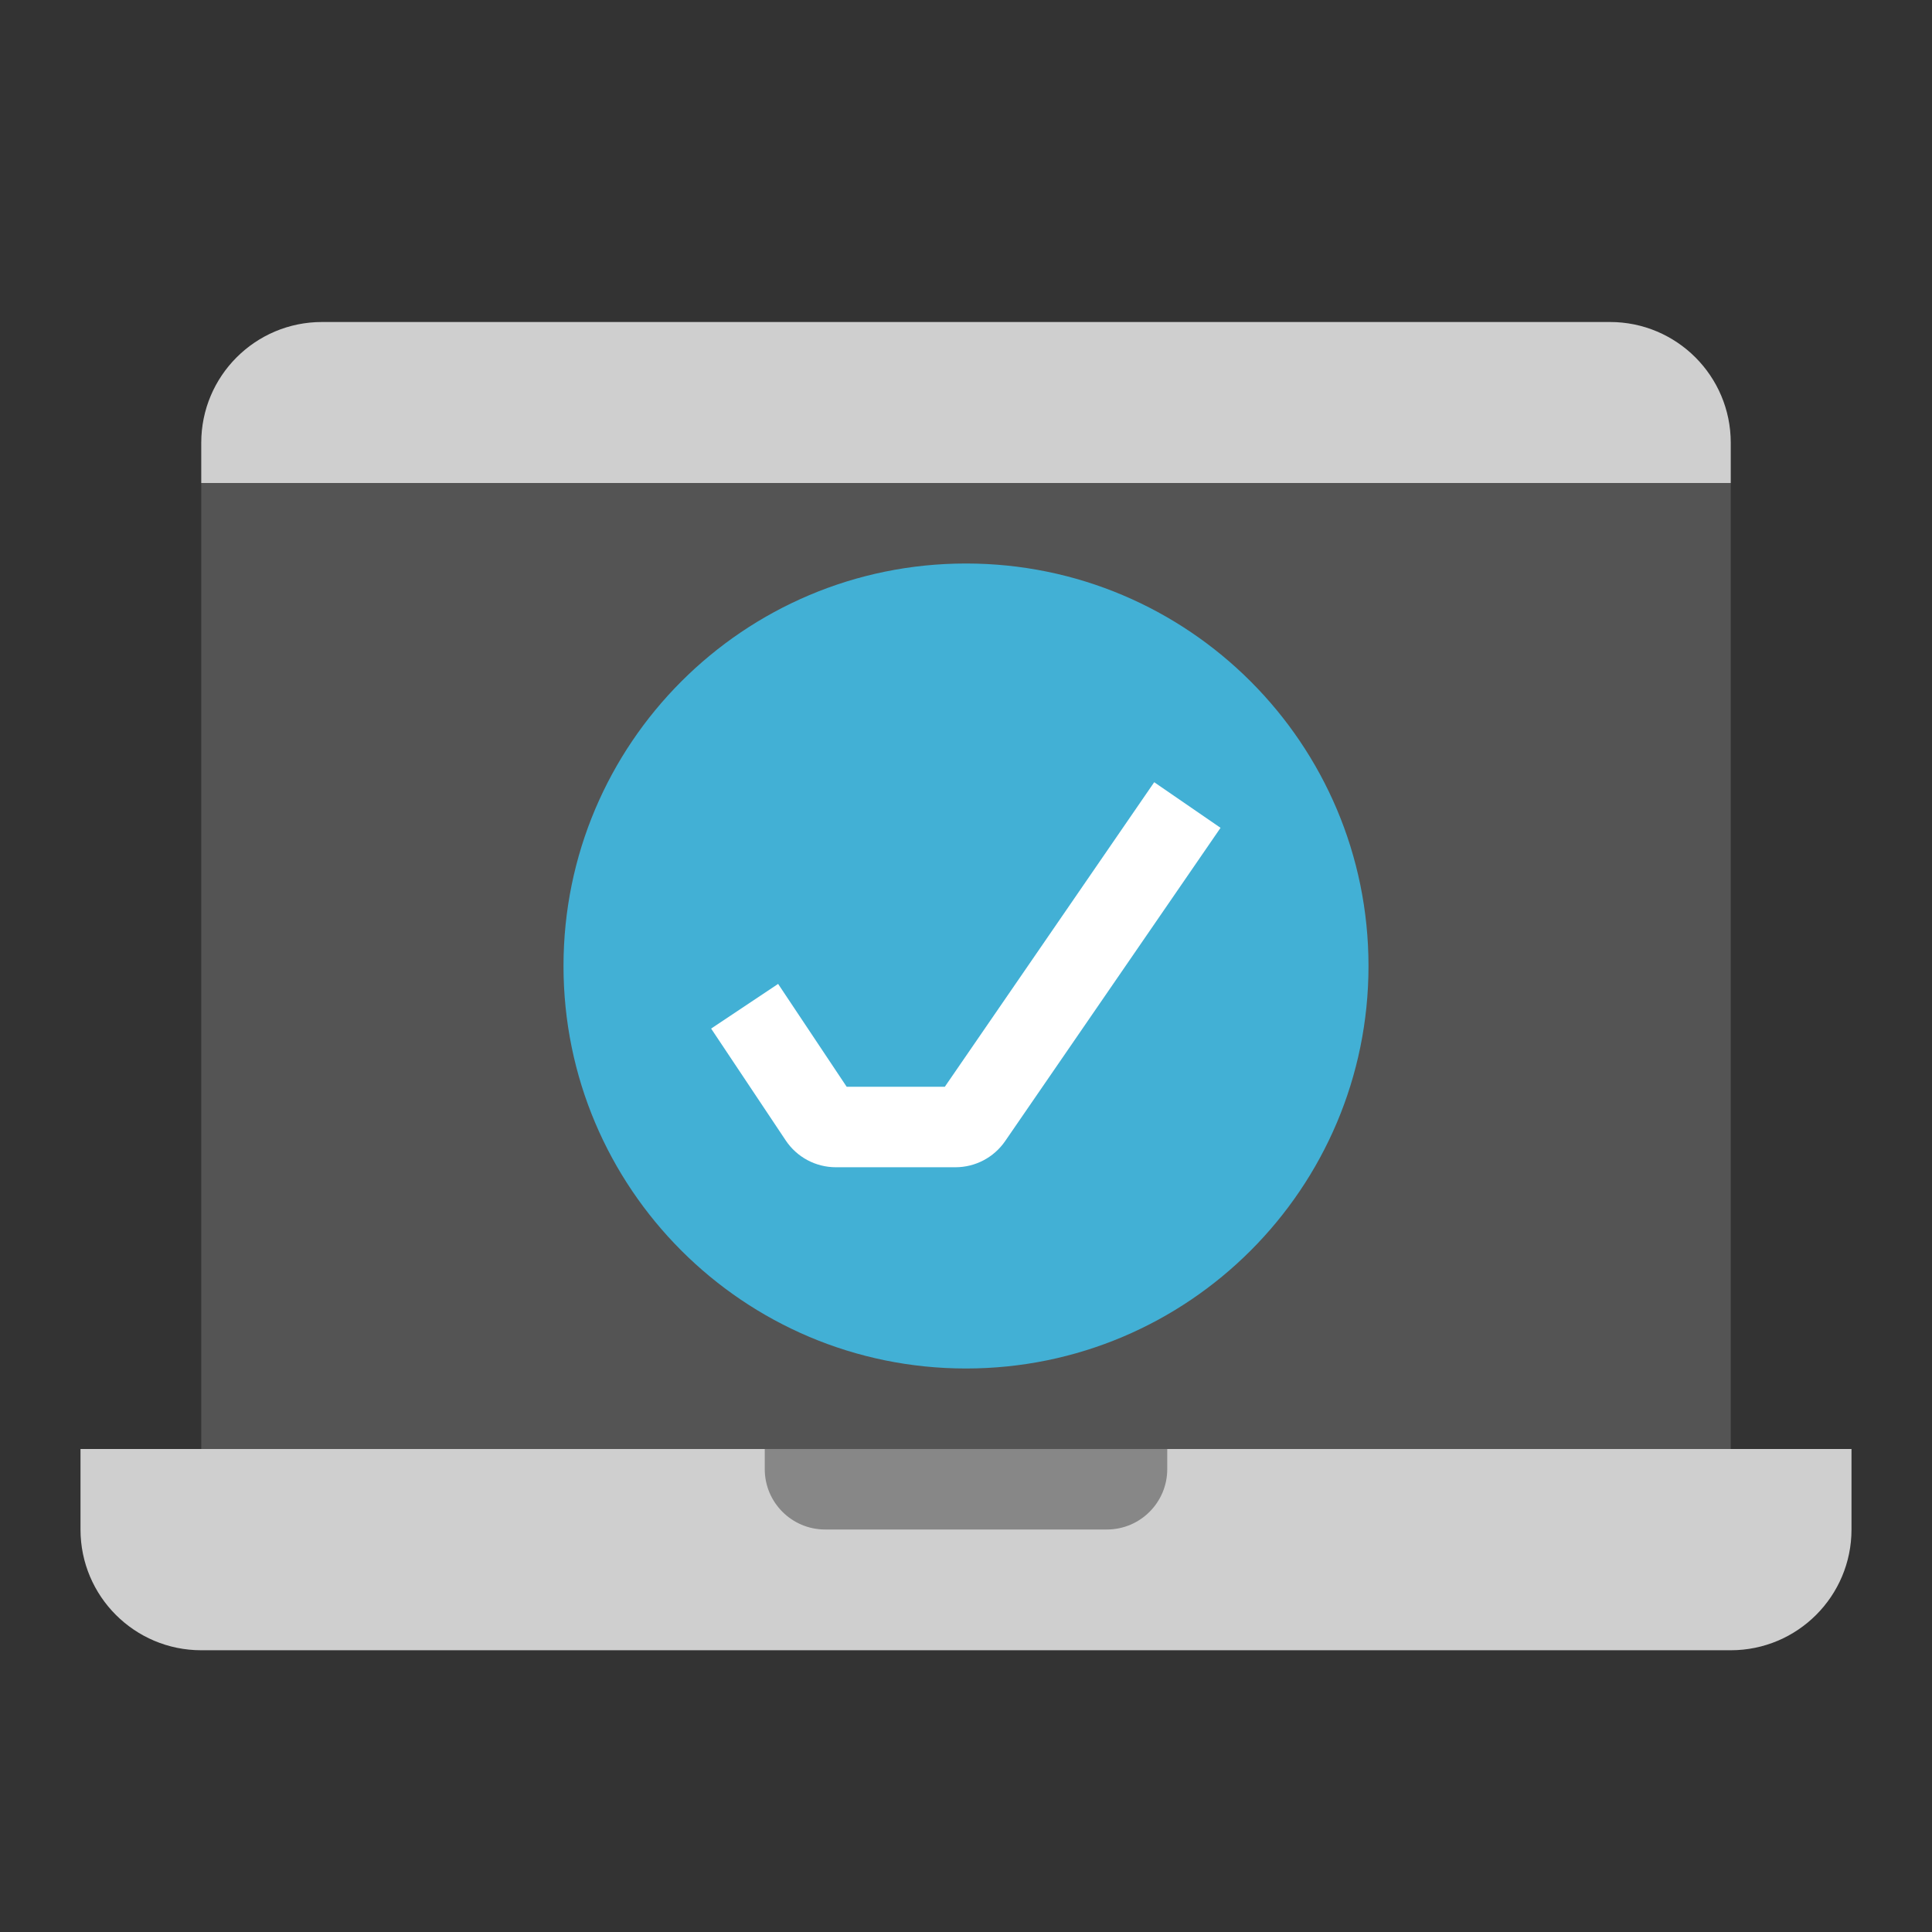
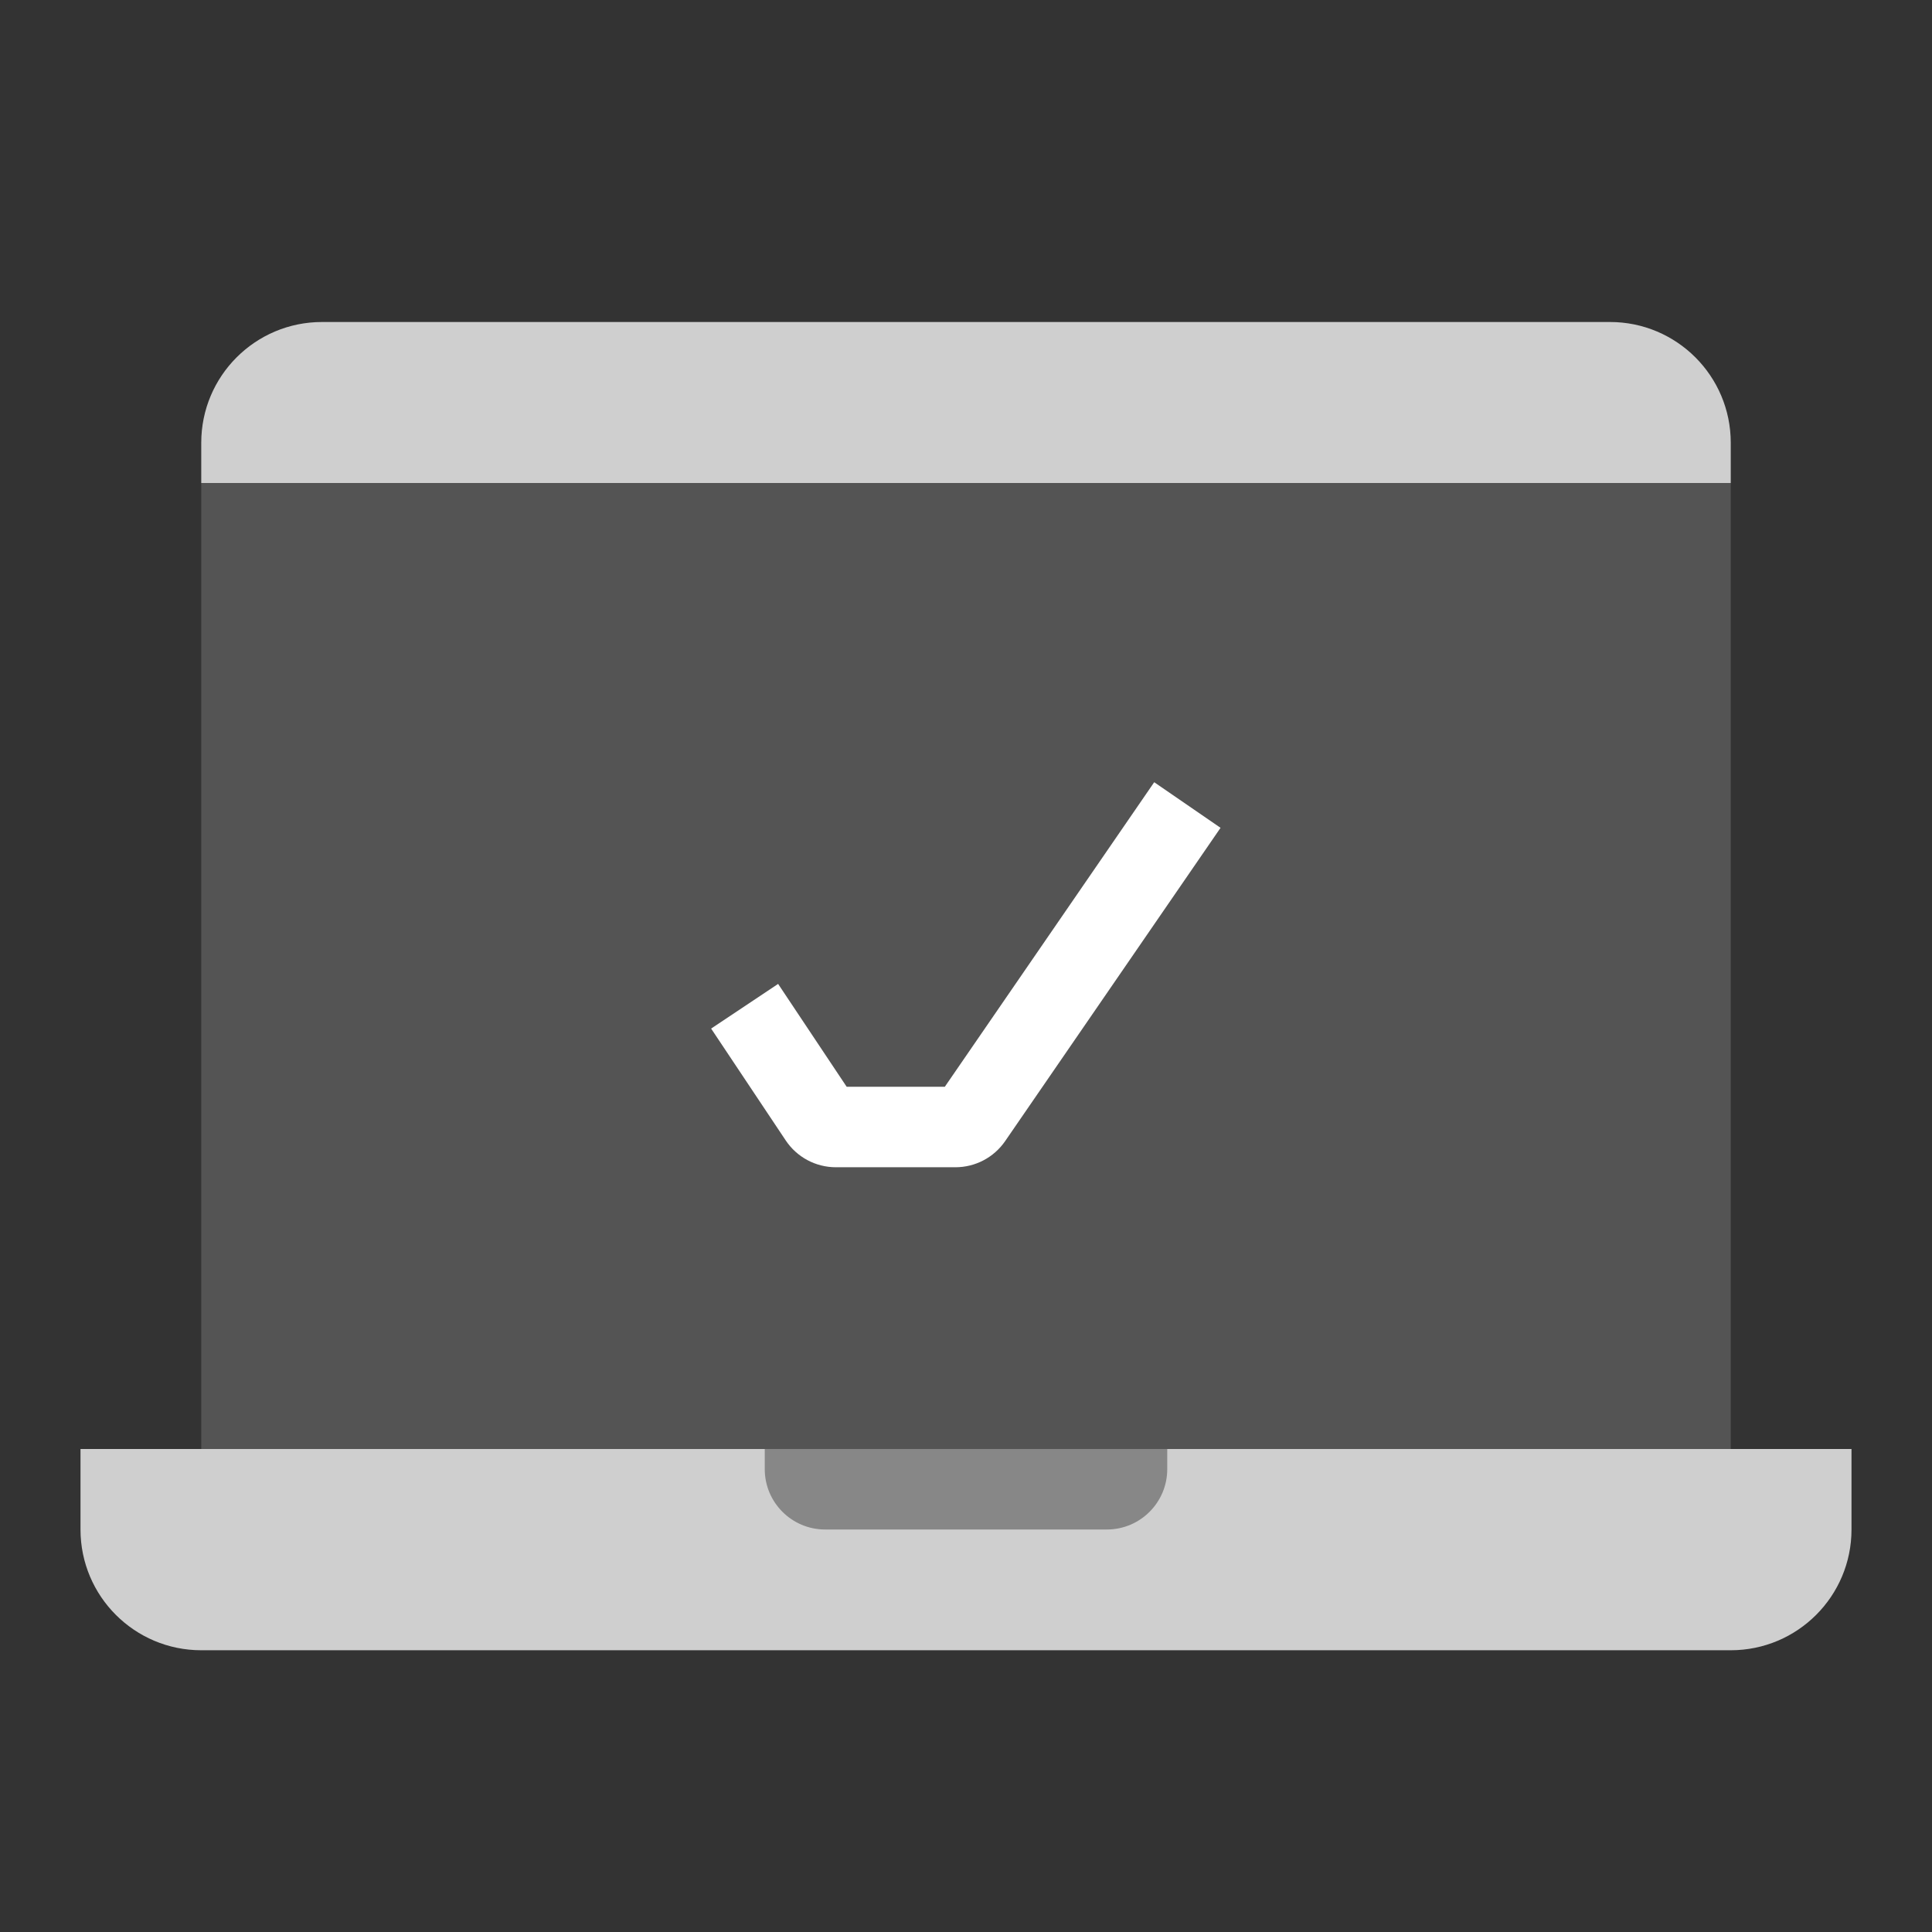
<svg xmlns="http://www.w3.org/2000/svg" width="48" height="48" viewBox="0 0 48 48" fill="none">
  <rect x="0" y="0" width="48" height="48" fill="#333333" stroke="none" />
  <path d="M2 36H46V38C46 39.657 44.657 41 43 41H5C3.343 41 2 39.657 2 38V36Z" fill="#CFCFCF" />
  <path d="M19 36H29V36.5C29 37.328 28.328 38 27.5 38H20.5C19.672 38 19 37.328 19 36.5V36Z" fill="#878787" />
  <path d="M5 12H43V36H5V12Z" fill="#545454" />
-   <path d="M34 24C34 29.523 29.523 34 24 34C18.477 34 14 29.523 14 24C14 18.477 18.477 14 24 14C29.523 14 34 18.477 34 24Z" fill="#42B0D5" />
  <path fill-rule="evenodd" clip-rule="evenodd" d="M30.324 20.567L24.973 28.35C24.693 28.757 24.231 29 23.737 29H20.768C20.266 29 19.798 28.75 19.52 28.332L17.668 25.555L19.332 24.445L21.035 27H23.474L28.676 19.434L30.324 20.567Z" fill="white" />
  <path d="M5 11C5 9.343 6.343 8 8 8H40C41.657 8 43 9.343 43 11V12H5V11Z" fill="#CFCFCF" />
</svg>